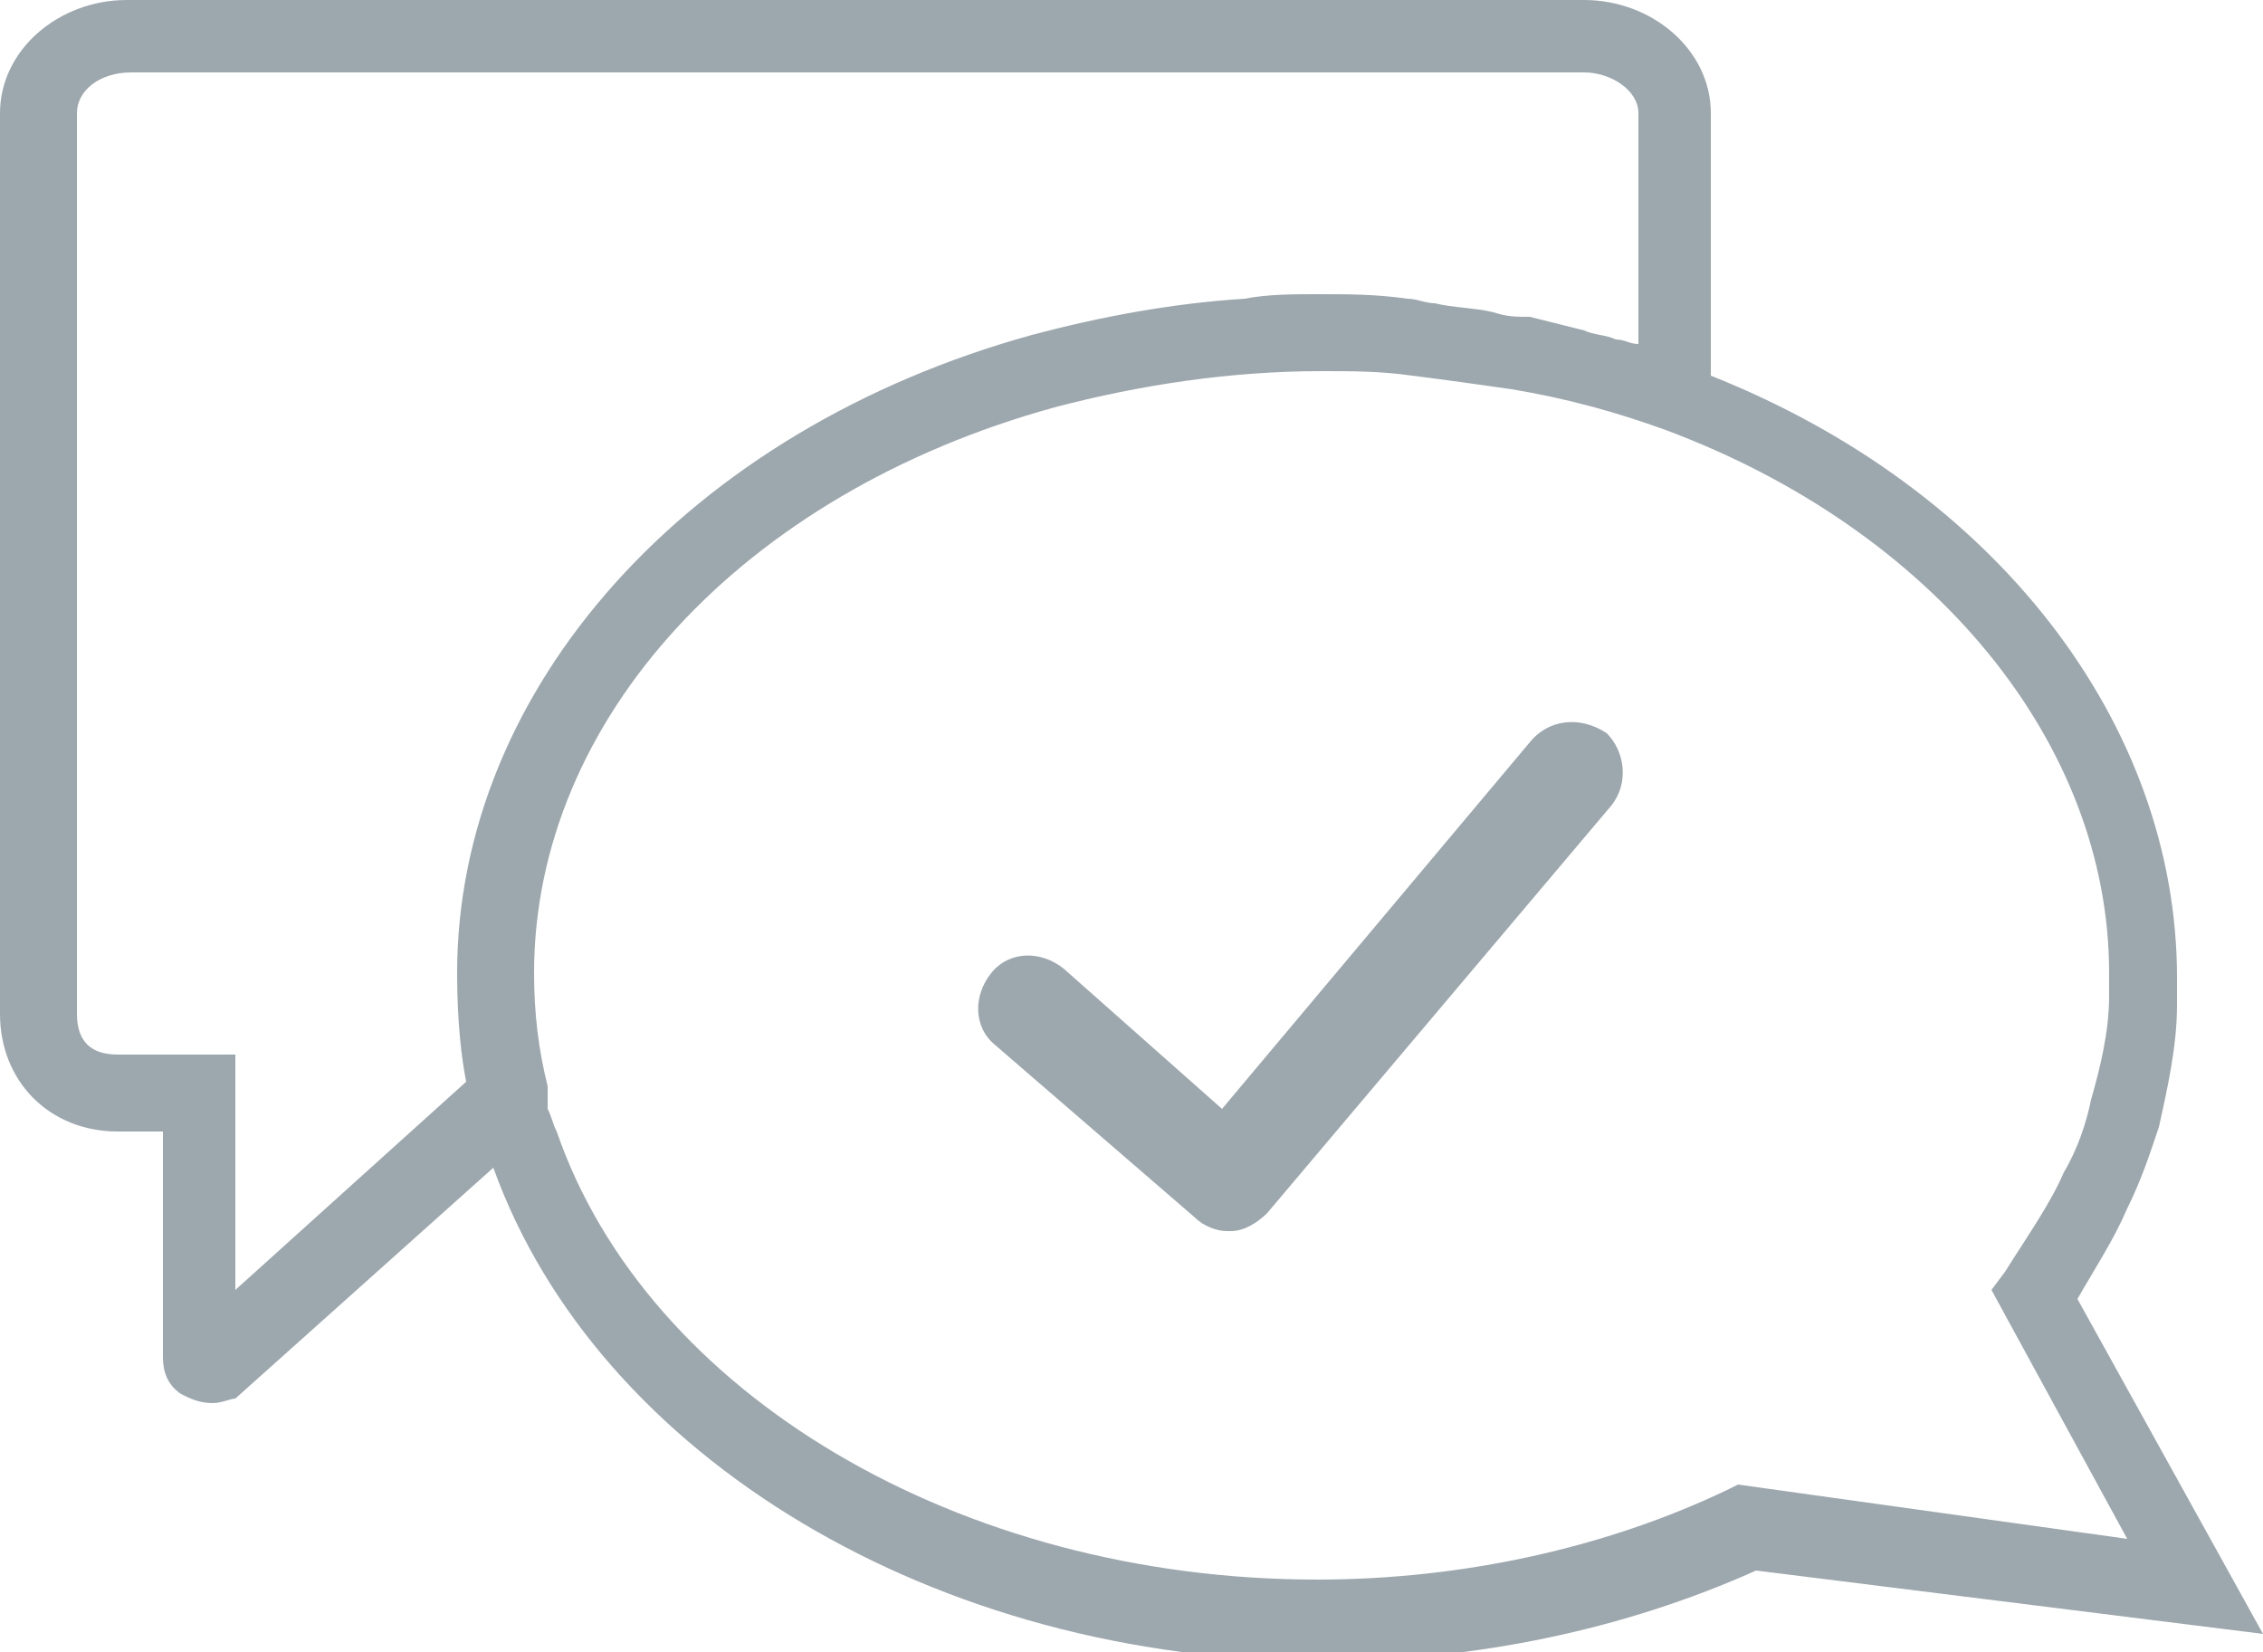
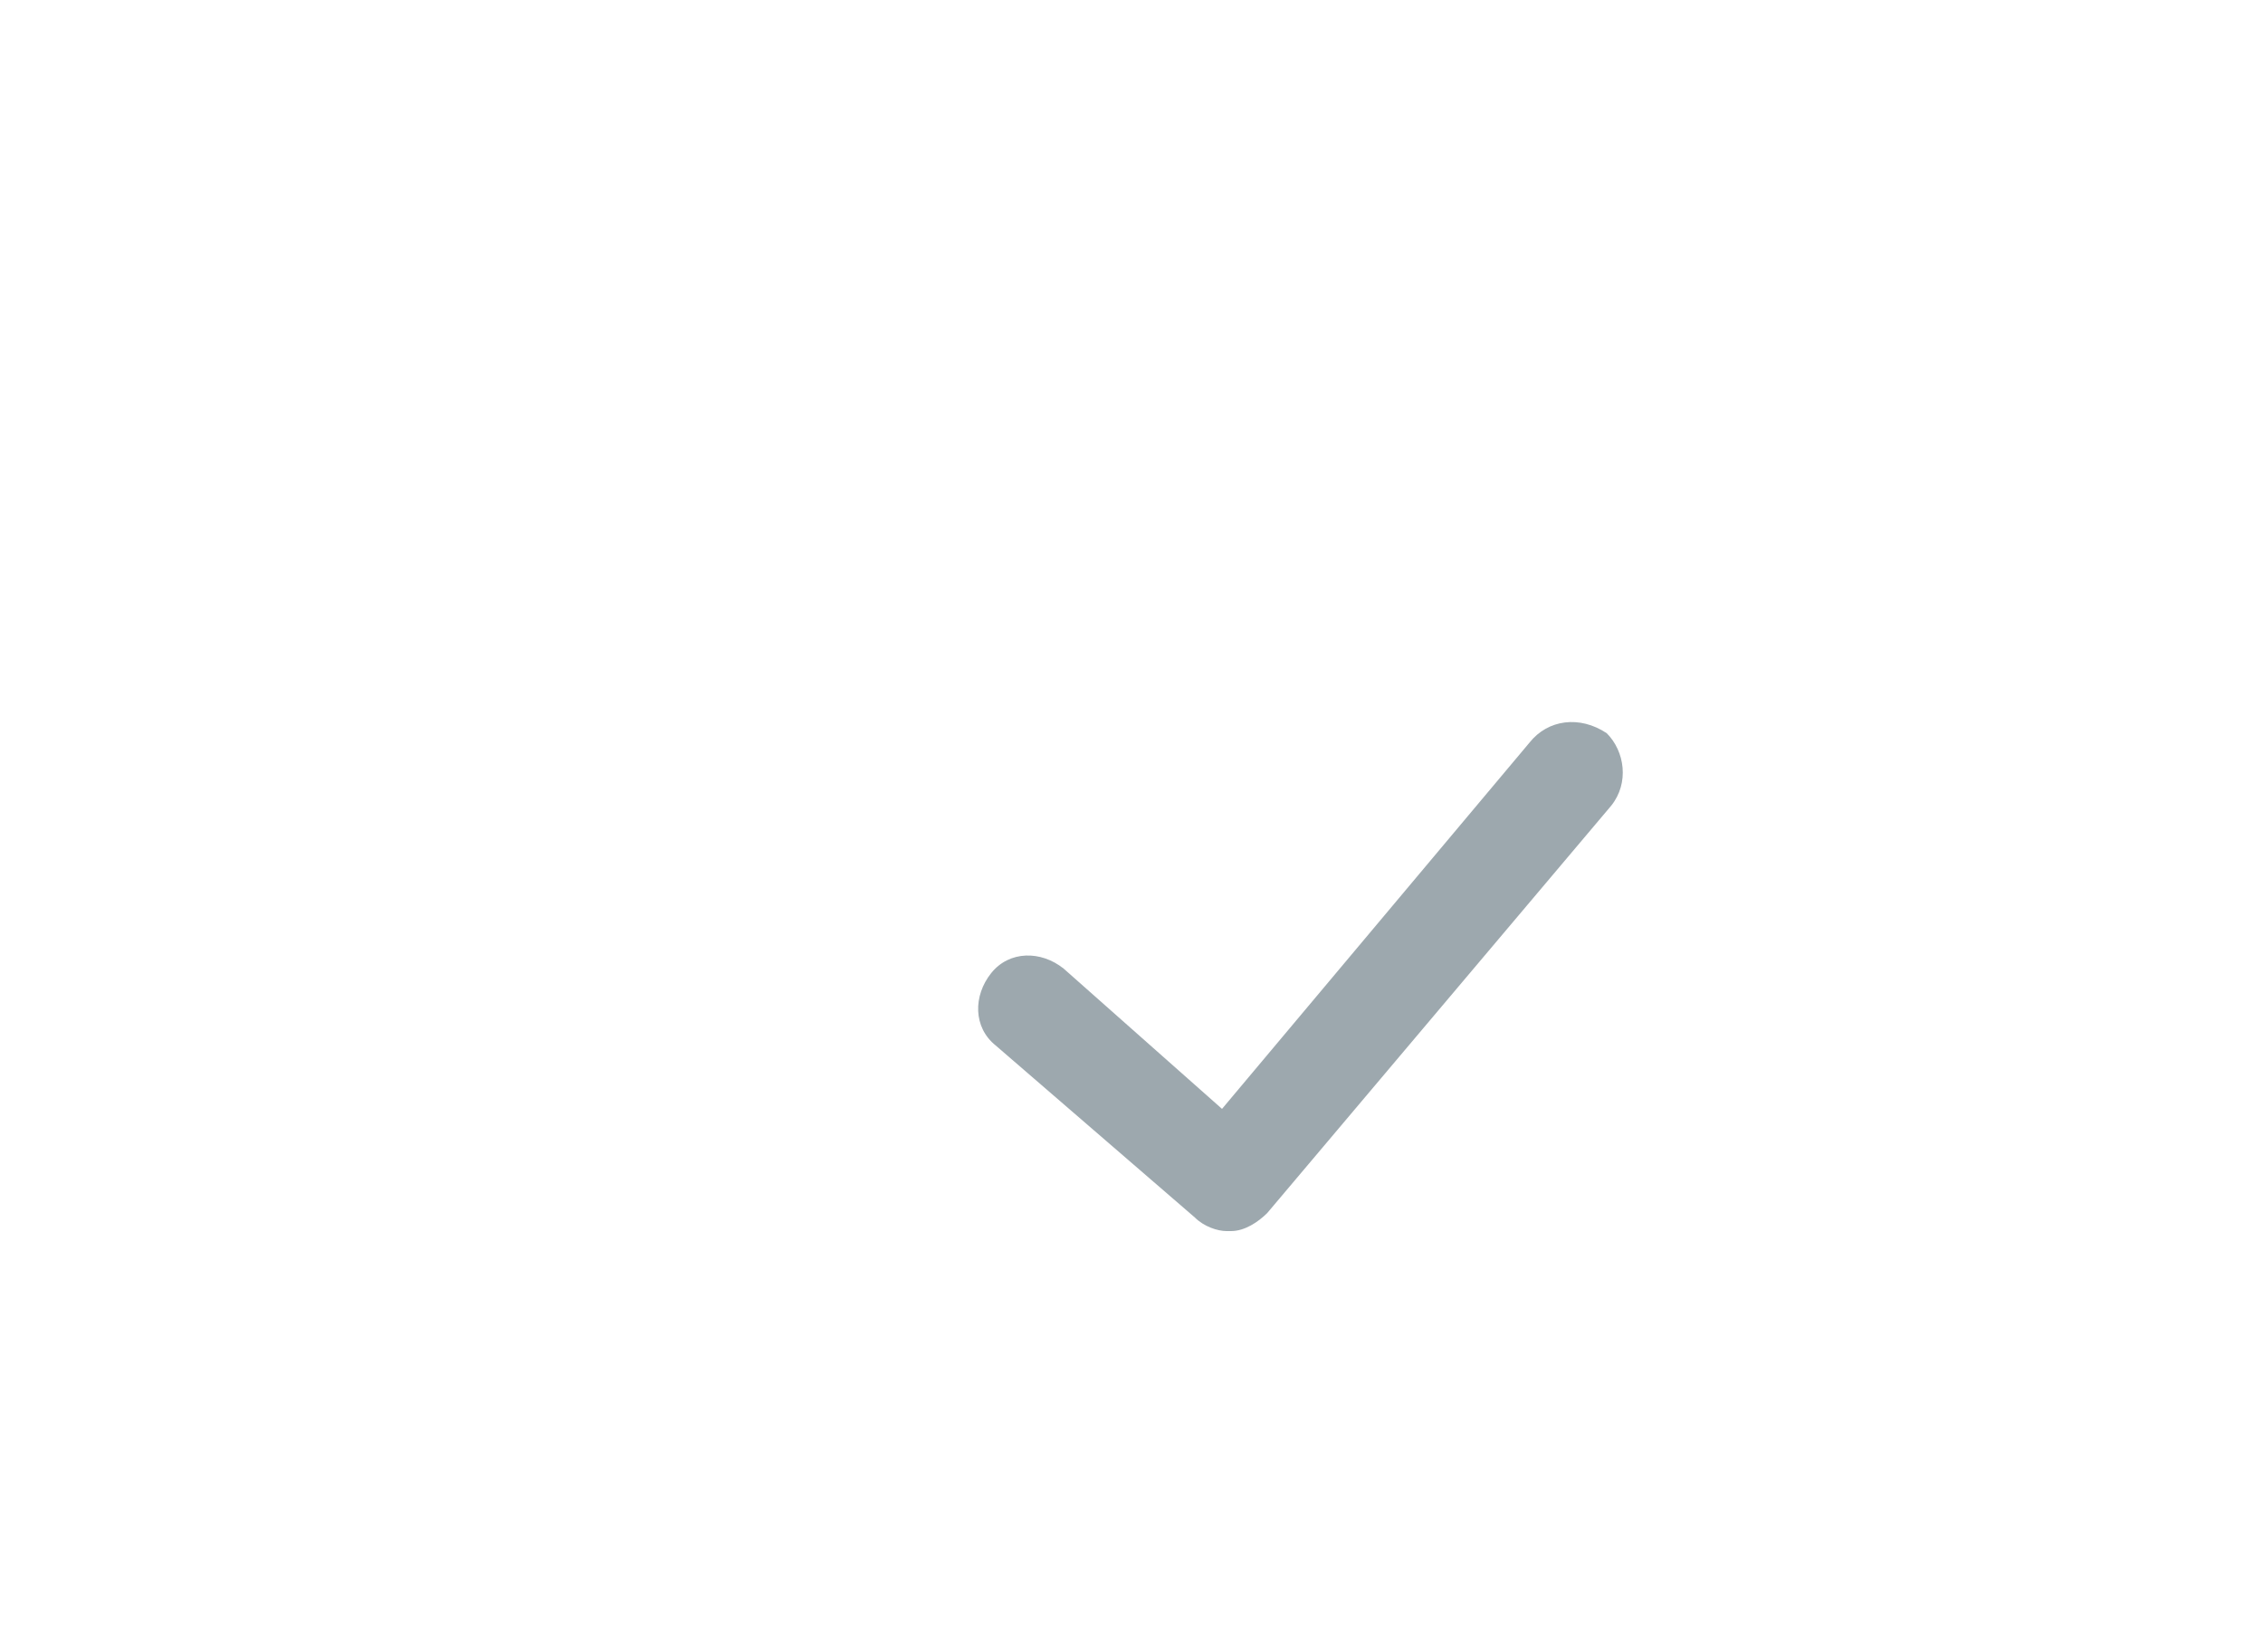
<svg xmlns="http://www.w3.org/2000/svg" version="1.1" x="0px" y="0px" viewBox="0 0 50 36.5" style="enable-background:new 0 0 50 36.5;" xml:space="preserve">
  <style type="text/css">
	.st0{fill:#65A76F;}
	.st1{fill-rule:evenodd;clip-rule:evenodd;fill:#65A86F;}
	.st2{fill:#FFFFFF;}
	.st3{fill:#9CA7AD;}
	.st4{opacity:0.32;fill-rule:evenodd;clip-rule:evenodd;fill:#9CA7AD;}
	.st5{fill:#9DA8AE;}
</style>
  <g id="Ebene_1">
</g>
  <g id="Ebene_2">
    <g>
-       <path class="st5" d="M45.9,28.7c0.4-0.7,0.8-1.3,1.1-2c0.3-0.6,0.5-1.2,0.7-1.8c0.2-0.9,0.4-1.8,0.4-2.7c0-0.2,0-0.4,0-0.6    c0-5.6-4-10.8-10.3-13.3V2.5C37.8,1.1,36.5,0,35,0H2.8C1.3,0,0,1.1,0,2.5v19.9C0,23.9,1.1,25,2.6,25h1v5c0,0.3,0.1,0.6,0.4,0.8    c0.2,0.1,0.4,0.2,0.7,0.2c0.2,0,0.4-0.1,0.5-0.1l5.7-5.1c2.3,6.4,9.8,10.9,18.3,10.9c3.4,0,6.7-0.7,9.6-2L50,36.1L45.9,28.7z     M10.3,23.9l-5.1,4.6v-5.2H2.6c-0.6,0-0.9-0.3-0.9-0.9V2.5c0-0.5,0.5-0.9,1.2-0.9H35c0.6,0,1.2,0.4,1.2,0.9v5.1    c-0.2,0-0.3-0.1-0.5-0.1c-0.2-0.1-0.5-0.1-0.7-0.2c-0.4-0.1-0.8-0.2-1.2-0.3C33.5,7,33.3,7,33,6.9c-0.4-0.1-0.9-0.1-1.3-0.2    c-0.2,0-0.4-0.1-0.6-0.1c-0.7-0.1-1.3-0.1-2-0.1c-0.5,0-1.1,0-1.6,0.1c-1.6,0.1-3.2,0.4-4.7,0.8c-7.6,2.1-12.7,7.8-12.7,14.1    C10.1,22.6,10.2,23.4,10.3,23.9z M38.4,32.8l-0.2,0.1c-2.7,1.3-5.9,2-9.1,2c-7.9,0-14.8-4.1-16.8-9.9c-0.1-0.2-0.1-0.3-0.2-0.5    l0,0L12.1,24c-0.2-0.8-0.3-1.6-0.3-2.5c0-5.6,4.6-10.6,11.5-12.5c1.9-0.5,3.9-0.8,5.9-0.8c0.7,0,1.3,0,2,0.1    c0.8,0.1,1.5,0.2,2.2,0.3c1.2,0.2,2.3,0.5,3.4,0.9c5.9,2.2,9.8,6.9,9.8,12c0,0.2,0,0.3,0,0.5c0,0.8-0.2,1.6-0.4,2.3    c-0.1,0.5-0.3,1.1-0.6,1.6c-0.3,0.7-0.8,1.4-1.3,2.2l-0.3,0.4l3,5.5L38.4,32.8z" />
-       <path class="st5" d="M33.8,16.4L27,24.5l-3.5-3.1C23,21,22.3,21,21.9,21.5c-0.4,0.5-0.4,1.2,0.1,1.6l4.4,3.8    c0.2,0.2,0.5,0.3,0.7,0.3c0,0,0.1,0,0.1,0c0.3,0,0.6-0.2,0.8-0.4l7.6-9c0.4-0.5,0.3-1.2-0.1-1.6C34.9,15.8,34.2,15.9,33.8,16.4z" />
+       <path class="st5" d="M33.8,16.4L27,24.5l-3.5-3.1C23,21,22.3,21,21.9,21.5c-0.4,0.5-0.4,1.2,0.1,1.6l4.4,3.8    c0.2,0.2,0.5,0.3,0.7,0.3c0,0,0.1,0,0.1,0c0.3,0,0.6-0.2,0.8-0.4l7.6-9c0.4-0.5,0.3-1.2-0.1-1.6C34.9,15.8,34.2,15.9,33.8,16.4" />
    </g>
  </g>
</svg>